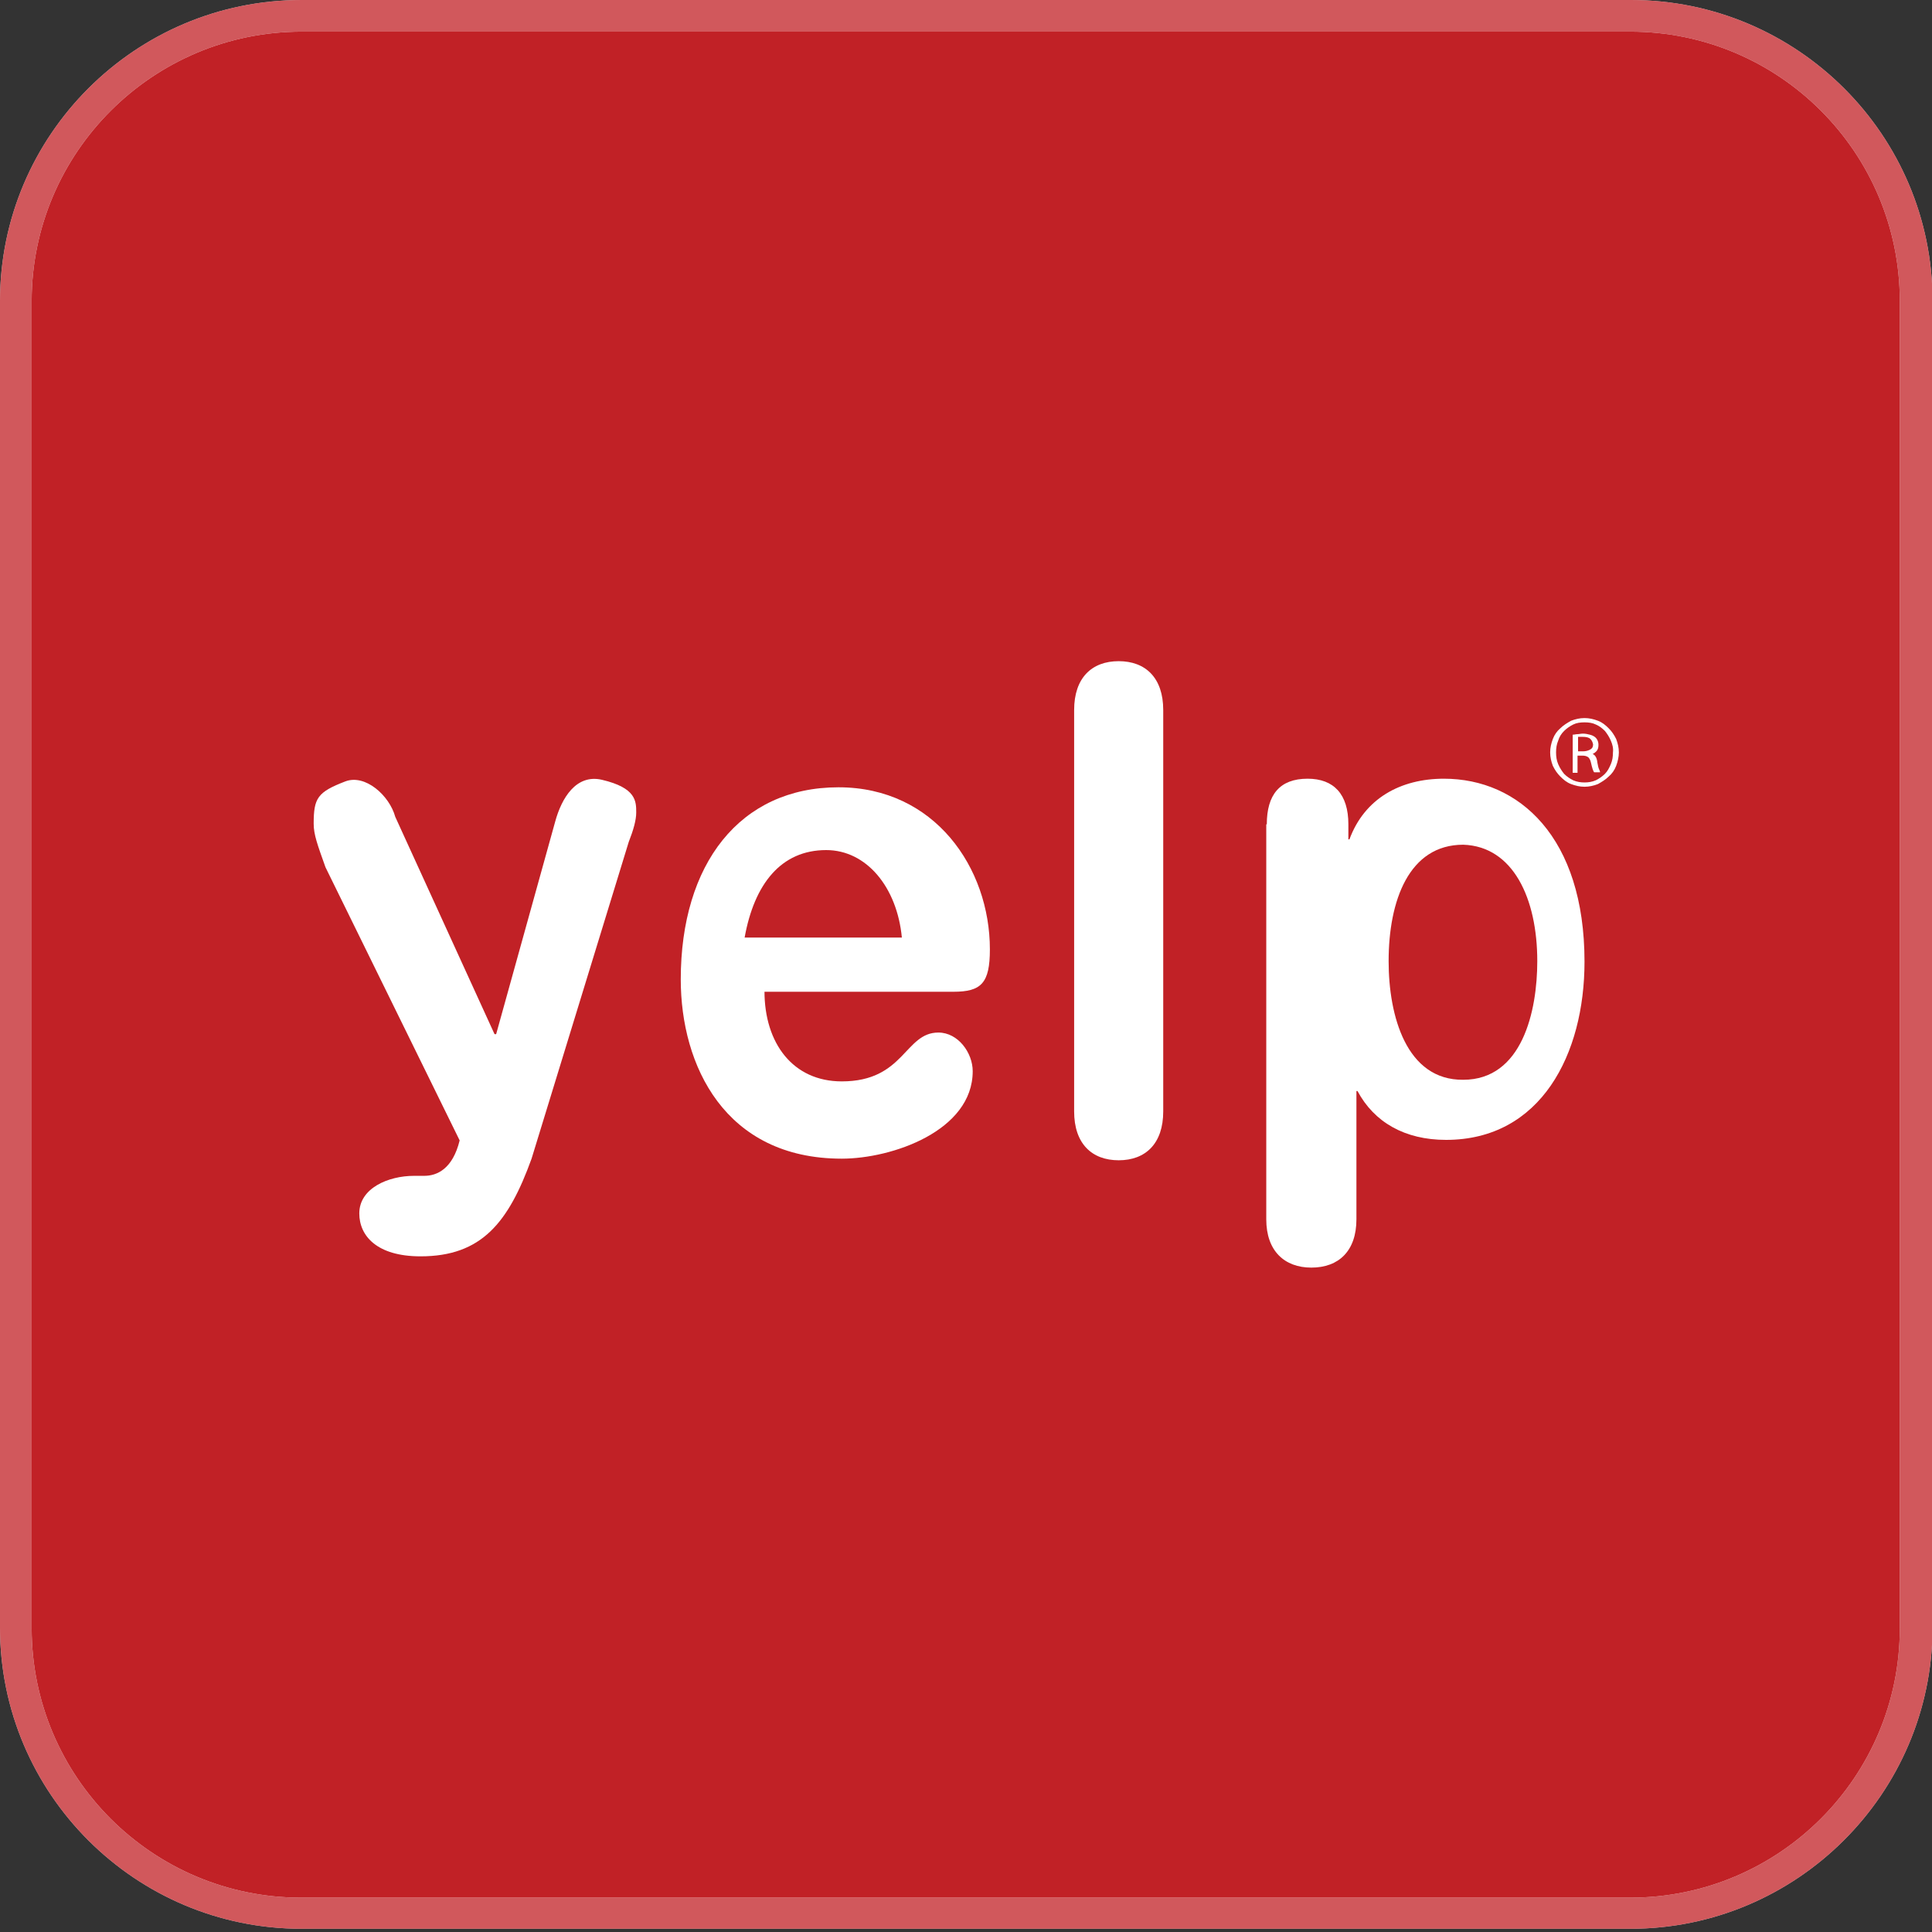
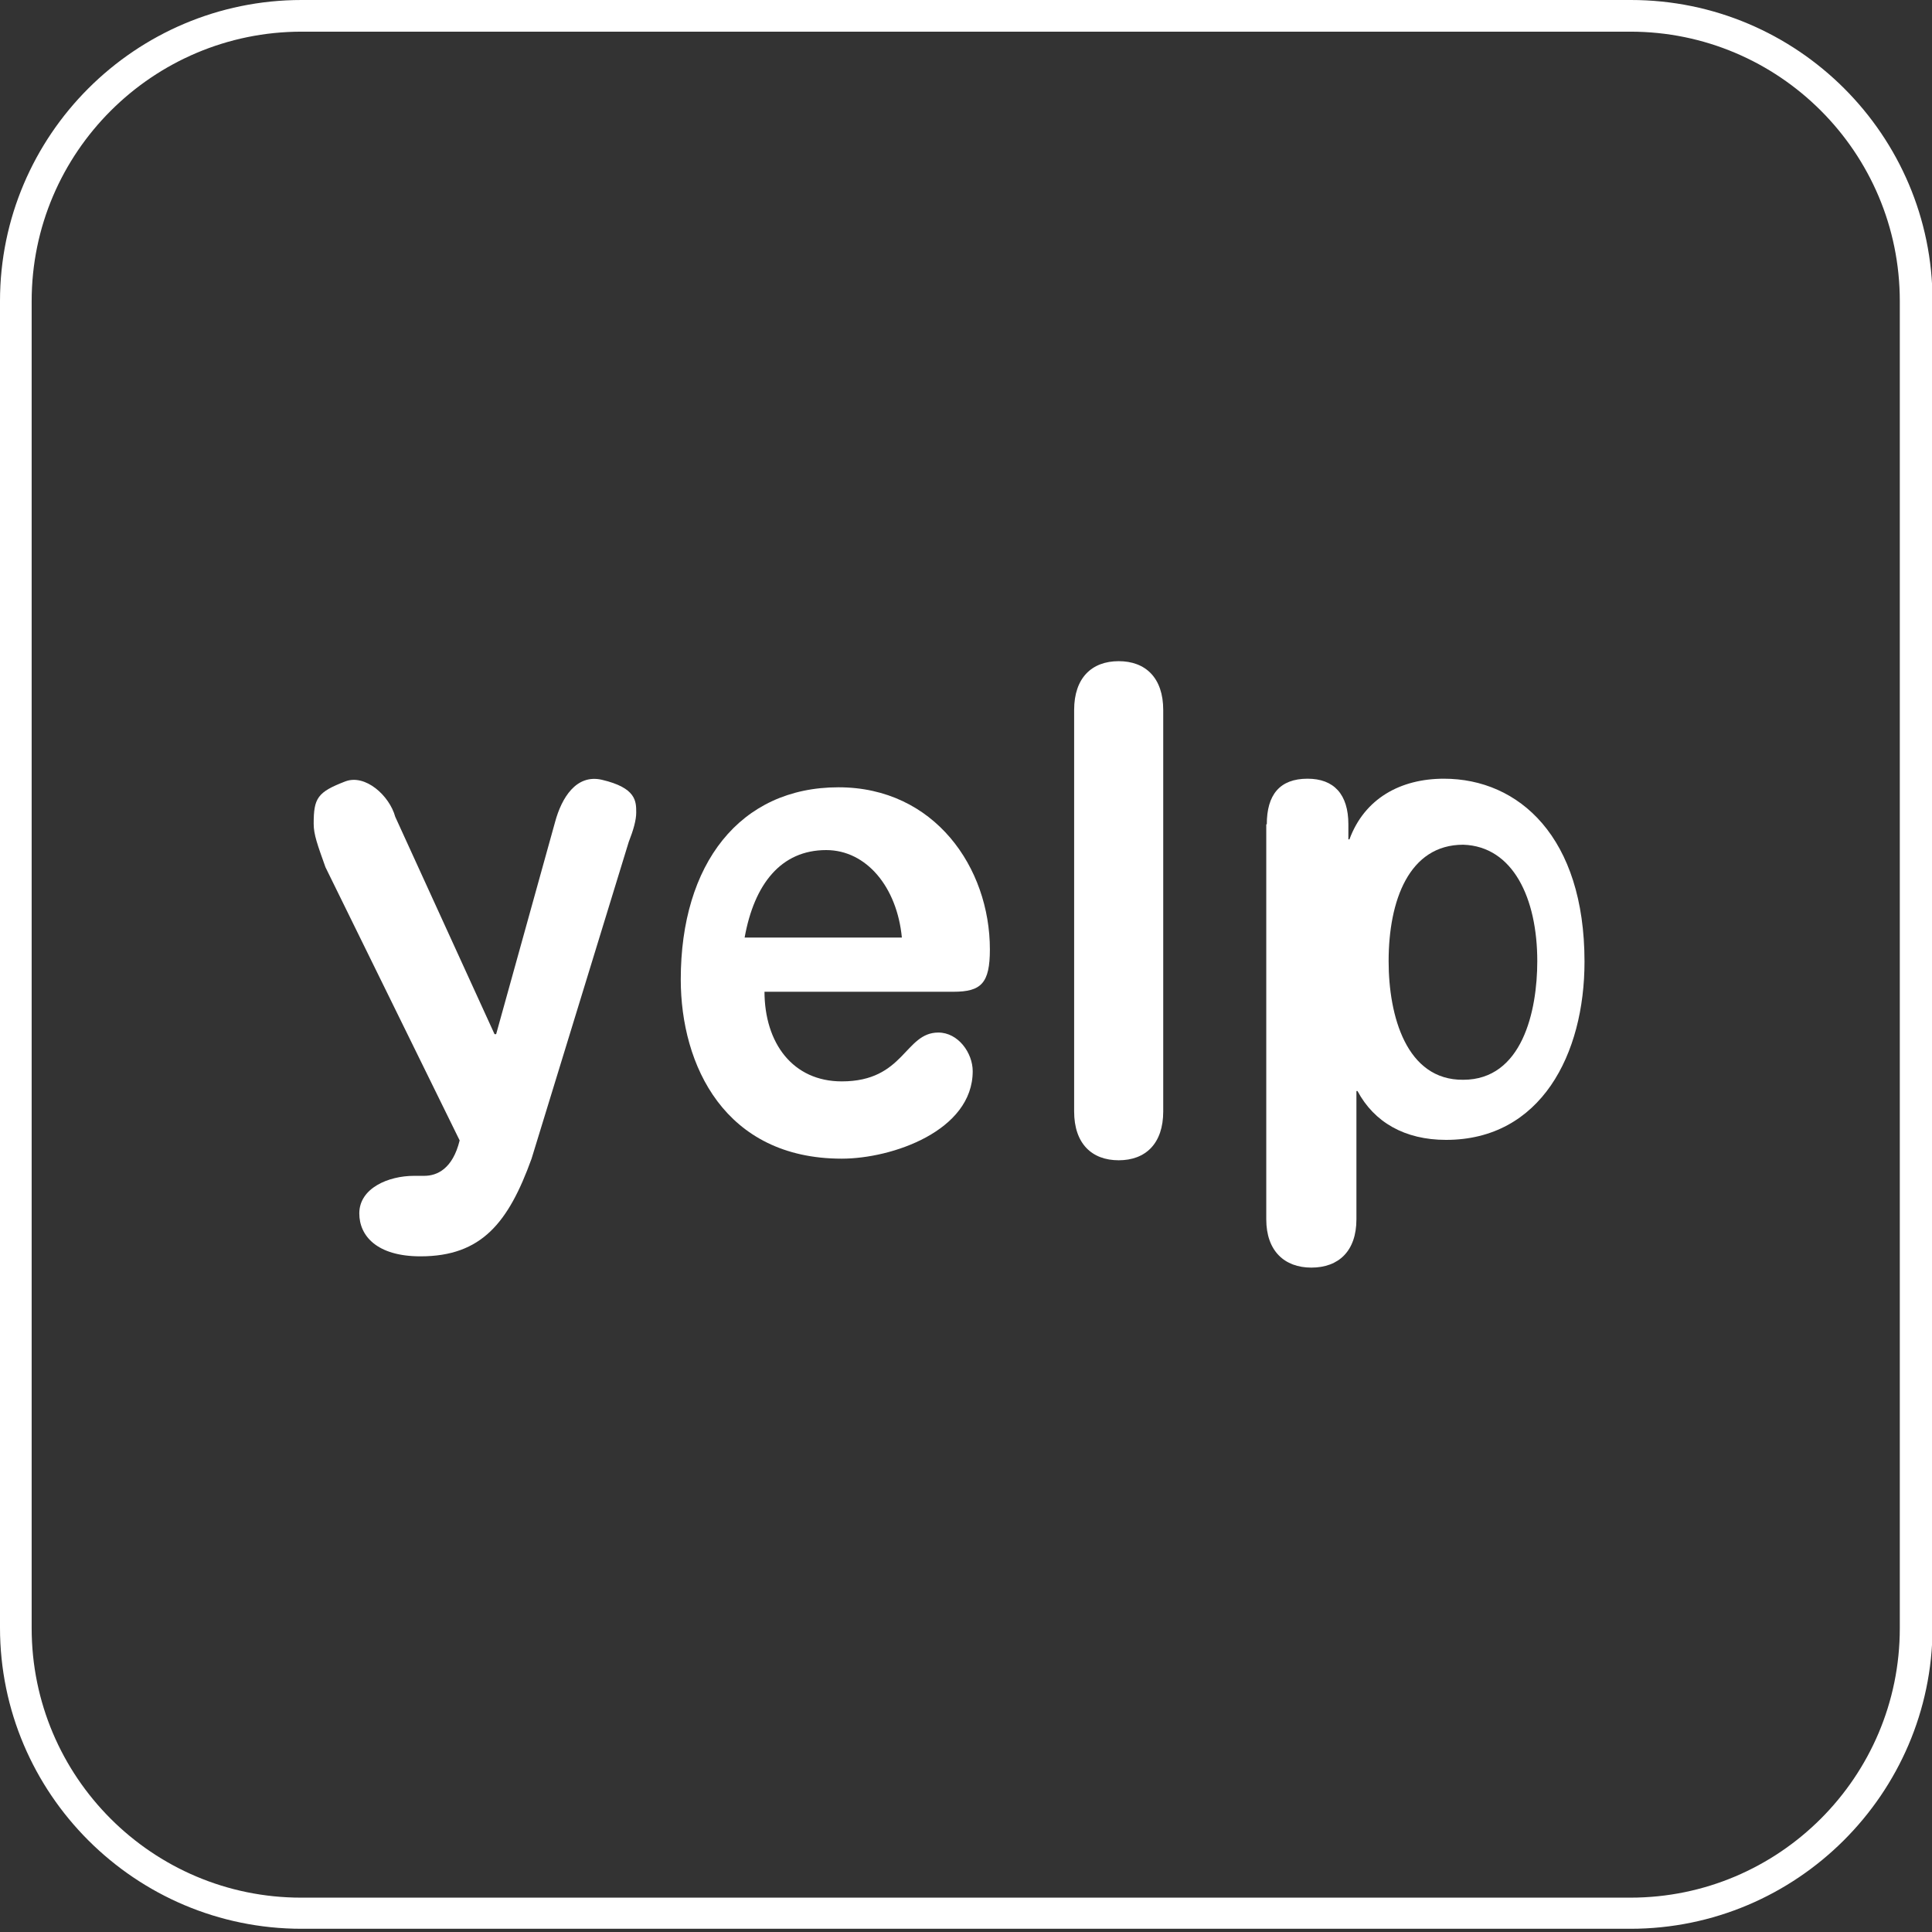
<svg xmlns="http://www.w3.org/2000/svg" width="100%" height="100%" viewBox="0 0 360 360" version="1.1" xml:space="preserve" style="fill-rule:evenodd;clip-rule:evenodd;stroke-linejoin:round;stroke-miterlimit:1.414;">
  <rect x="0" y="0" width="360" height="360" fill="#333333" stroke="none" />
-   <path d="M303.9,3l-218,0l-29.8,0c-29.2,0 -53.1,23.9 -53.1,53.1l0,247.2c0,29.2 23.9,53.2 53.2,53.2l247.8,0c29.2,0 53.2,-23.9 53.2,-53.2l0,-28.6l0,-218.6c-0.2,-29.2 -24.1,-53.1 -53.3,-53.1Z" style="fill:#c12126;fill-rule:nonzero;" />
  <path d="M303.8,359.4l-247.6,0c-31,0 -56.2,-25.2 -56.2,-56.1l0,-247.2c0,-30.9 25.2,-56.1 56.2,-56.1l247.7,0c31,0 56.2,25.2 56.2,56.1l0,247.3c-0.1,30.8 -25.3,56 -56.3,56Zm-247.6,-353.5c-27.7,0 -50.3,22.5 -50.3,50.2l0,247.3c0,27.7 22.5,50.2 50.2,50.2l247.7,0c27.7,0 50.2,-22.5 50.2,-50.2l0,-247.3c0,-27.7 -22.5,-50.2 -50.2,-50.2l-247.6,0Z" style="fill:#fff;fill-rule:nonzero;" />
-   <path d="M303.8,359.4l-247.6,0c-31,0 -56.2,-25.2 -56.2,-56.1l0,-247.2c0,-30.9 25.2,-56.1 56.2,-56.1l247.7,0c31,0 56.2,25.2 56.2,56.1l0,247.3c-0.1,30.8 -25.3,56 -56.3,56Zm-247.6,-353.5c-27.7,0 -50.3,22.5 -50.3,50.2l0,247.3c0,27.7 22.5,50.2 50.2,50.2l247.7,0c27.7,0 50.2,-22.5 50.2,-50.2l0,-247.3c0,-27.7 -22.5,-50.2 -50.2,-50.2l-247.6,0Z" style="fill:#c12126;fill-opacity:0.75;fill-rule:nonzero;" />
  <g>
    <g>
      <path d="M92.15,192.7l0.3,0l11,-39.6c1.2,-4.4 3.9,-8.9 8.7,-7.8c6.4,1.5 6.4,4 6.4,6.1c0,1.4 -0.5,3.2 -1.4,5.5l-18.1,59c-4.3,11.9 -9.3,18.2 -20.7,18.2c-8.1,0 -11.4,-3.8 -11.4,-8c0,-4.7 5.4,-7 10.2,-7l1.9,0c2.4,0 5.3,-1.3 6.6,-6.6l-25,-50.9c-1.5,-4.2 -2.2,-6.1 -2.2,-8.1c0,-4.8 0.7,-5.9 5.9,-7.9c3.7,-1.4 8.2,2.6 9.3,6.6l18.5,40.5Z" style="fill:#fff;fill-rule:nonzero;" />
      <path d="M236.05,153.6c0,-5.5 2.4,-8.5 7.6,-8.5c4.9,0 7.6,2.9 7.6,8.5l0,2.8l0.2,0c2.8,-7.6 9.5,-11.3 17.6,-11.3c14,0 26.2,10.9 26.2,34.1c0,17.2 -8.1,33.2 -25.8,33.2c-7.7,0 -13.4,-3.3 -16.5,-9.1l-0.2,0l0,23.9c0,5.9 -3.3,9 -8.4,9c-5,0 -8.4,-3.1 -8.4,-9l0,-73.6l0.1,0Zm36.6,3.8c-10.1,0 -13.9,10.4 -13.9,21.7c0,10.2 3.3,22.2 13.9,22.1c11,0 13.8,-12.8 13.8,-22.1c0,-11.7 -4.5,-21.4 -13.8,-21.7Z" style="fill:#fff;fill-rule:nonzero;" />
      <path d="M200.15,132.3c0,-6 3.3,-9.1 8.3,-9.1c5,0 8.3,3.1 8.3,9.1l0,74.8c0,6 -3.3,9.1 -8.3,9.1c-5,0 -8.3,-3.1 -8.3,-9.1l0,-74.8Z" style="fill:#fff;fill-rule:nonzero;" />
      <path d="M142.45,184.7c0,9.7 5.3,16.8 14.4,16.8c11.7,0 11.7,-9.1 18,-9.1c3.7,0 6.4,3.8 6.4,7.2c0,11.1 -15,16.3 -24.4,16.3c-21.8,0 -30,-17.4 -30,-33.4c0,-21.5 11,-35.8 29.4,-35.8c17.9,0 28.2,15 28.2,30.2c0,6.3 -1.6,7.9 -6.8,7.9l-35.2,0l0,-0.1Zm25.6,-10c-0.9,-9.4 -6.6,-16.3 -14.1,-16.3c-8.4,0 -13.4,6.3 -15.2,16.3l29.3,0Z" style="fill:#fff;fill-rule:nonzero;" />
    </g>
-     <path d="M301.15,142.7c-0.3,0.8 -0.8,1.5 -1.4,2c-0.6,0.6 -1.3,1 -2,1.4c-0.8,0.3 -1.6,0.5 -2.5,0.5c-0.9,0 -1.7,-0.2 -2.5,-0.5c-0.8,-0.3 -1.4,-0.8 -2,-1.4c-0.6,-0.6 -1,-1.2 -1.4,-2c-0.3,-0.8 -0.5,-1.6 -0.5,-2.5c0,-0.9 0.2,-1.7 0.5,-2.5c0.3,-0.8 0.8,-1.5 1.4,-2c0.6,-0.6 1.3,-1 2,-1.4c0.8,-0.3 1.6,-0.5 2.5,-0.5c0.9,0 1.7,0.2 2.5,0.5c0.8,0.3 1.4,0.8 2,1.4c0.6,0.6 1,1.2 1.4,2c0.3,0.8 0.5,1.6 0.5,2.5c0,0.8 -0.2,1.7 -0.5,2.5Zm-1,-4.7c-0.3,-0.7 -0.7,-1.3 -1.1,-1.8c-0.5,-0.5 -1,-0.9 -1.7,-1.2c-0.6,-0.3 -1.3,-0.4 -2.1,-0.4c-0.8,0 -1.5,0.1 -2.1,0.4c-0.6,0.3 -1.2,0.7 -1.7,1.2c-0.5,0.5 -0.9,1.1 -1.1,1.8c-0.3,0.7 -0.4,1.4 -0.4,2.2c0,0.8 0.1,1.5 0.4,2.2c0.3,0.7 0.7,1.3 1.1,1.8c0.5,0.5 1.1,0.9 1.7,1.2c0.7,0.3 1.4,0.4 2.1,0.4c0.7,0 1.4,-0.1 2.1,-0.4c0.6,-0.3 1.2,-0.7 1.7,-1.2c0.5,-0.5 0.8,-1.1 1.1,-1.8c0.3,-0.7 0.4,-1.4 0.4,-2.2c0.1,-0.8 -0.1,-1.5 -0.4,-2.2Zm-3.1,5.9c-0.2,-0.2 -0.4,-0.9 -0.6,-1.8c-0.1,-0.5 -0.3,-0.8 -0.5,-1c-0.3,-0.2 -0.6,-0.3 -1.1,-0.3l-0.9,0l0,3.2l-0.9,0l0,-7.1c0.3,0 0.6,-0.1 0.9,-0.1c0.3,0 0.6,-0.1 1,-0.1c0.5,0 0.9,0.1 1.3,0.2c0.4,0.1 0.6,0.2 0.9,0.4c0.4,0.3 0.7,0.8 0.7,1.5c0,0.5 -0.1,0.9 -0.4,1.2c-0.3,0.3 -0.6,0.5 -1,0.6l0,-0.2c0.7,0.1 1.1,0.7 1.2,1.7c0.1,0.6 0.2,1 0.3,1.2c0.1,0.3 0.2,0.4 0.2,0.6l-1.1,0Zm-0.7,-6.2c-0.3,-0.3 -0.8,-0.4 -1.5,-0.4c-0.2,0 -0.4,0 -0.5,0c-0.1,0 -0.3,0 -0.3,0l0,2.7l0.9,0c0.5,0 0.9,-0.1 1.3,-0.3c0.4,-0.2 0.6,-0.5 0.6,-1c-0.1,-0.4 -0.2,-0.7 -0.5,-1Z" style="fill:#fff;fill-rule:nonzero;" />
  </g>
</svg>